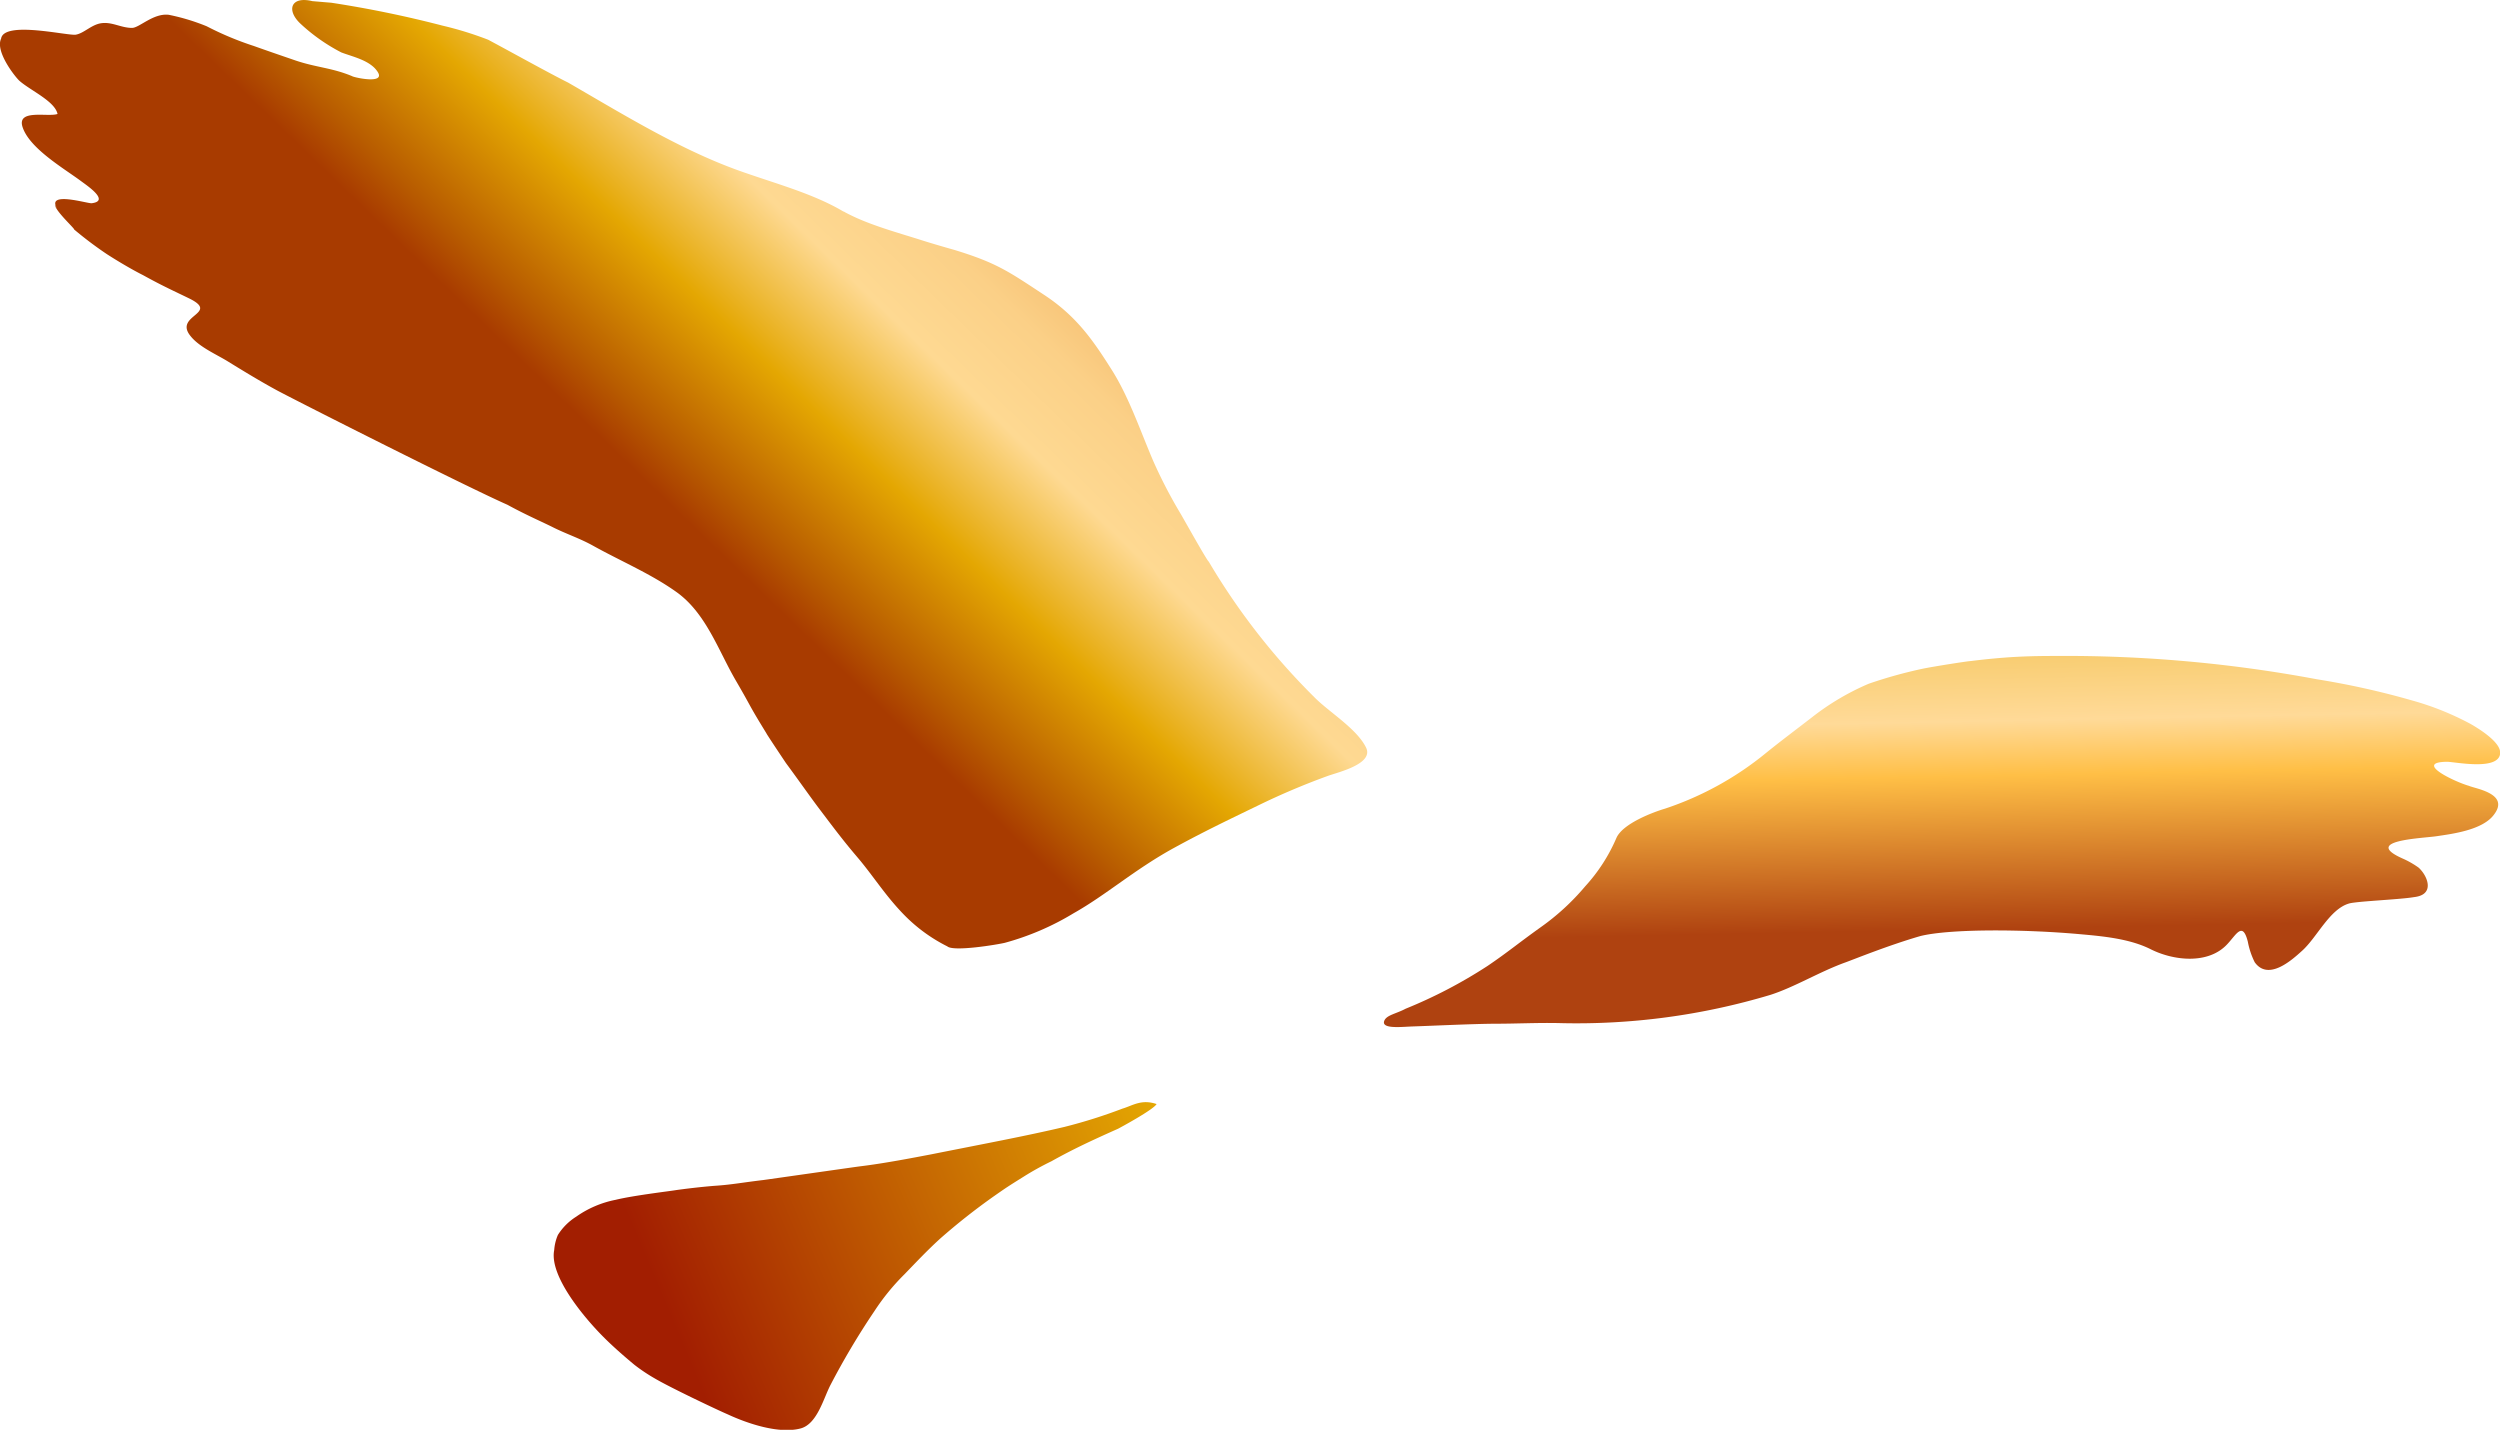
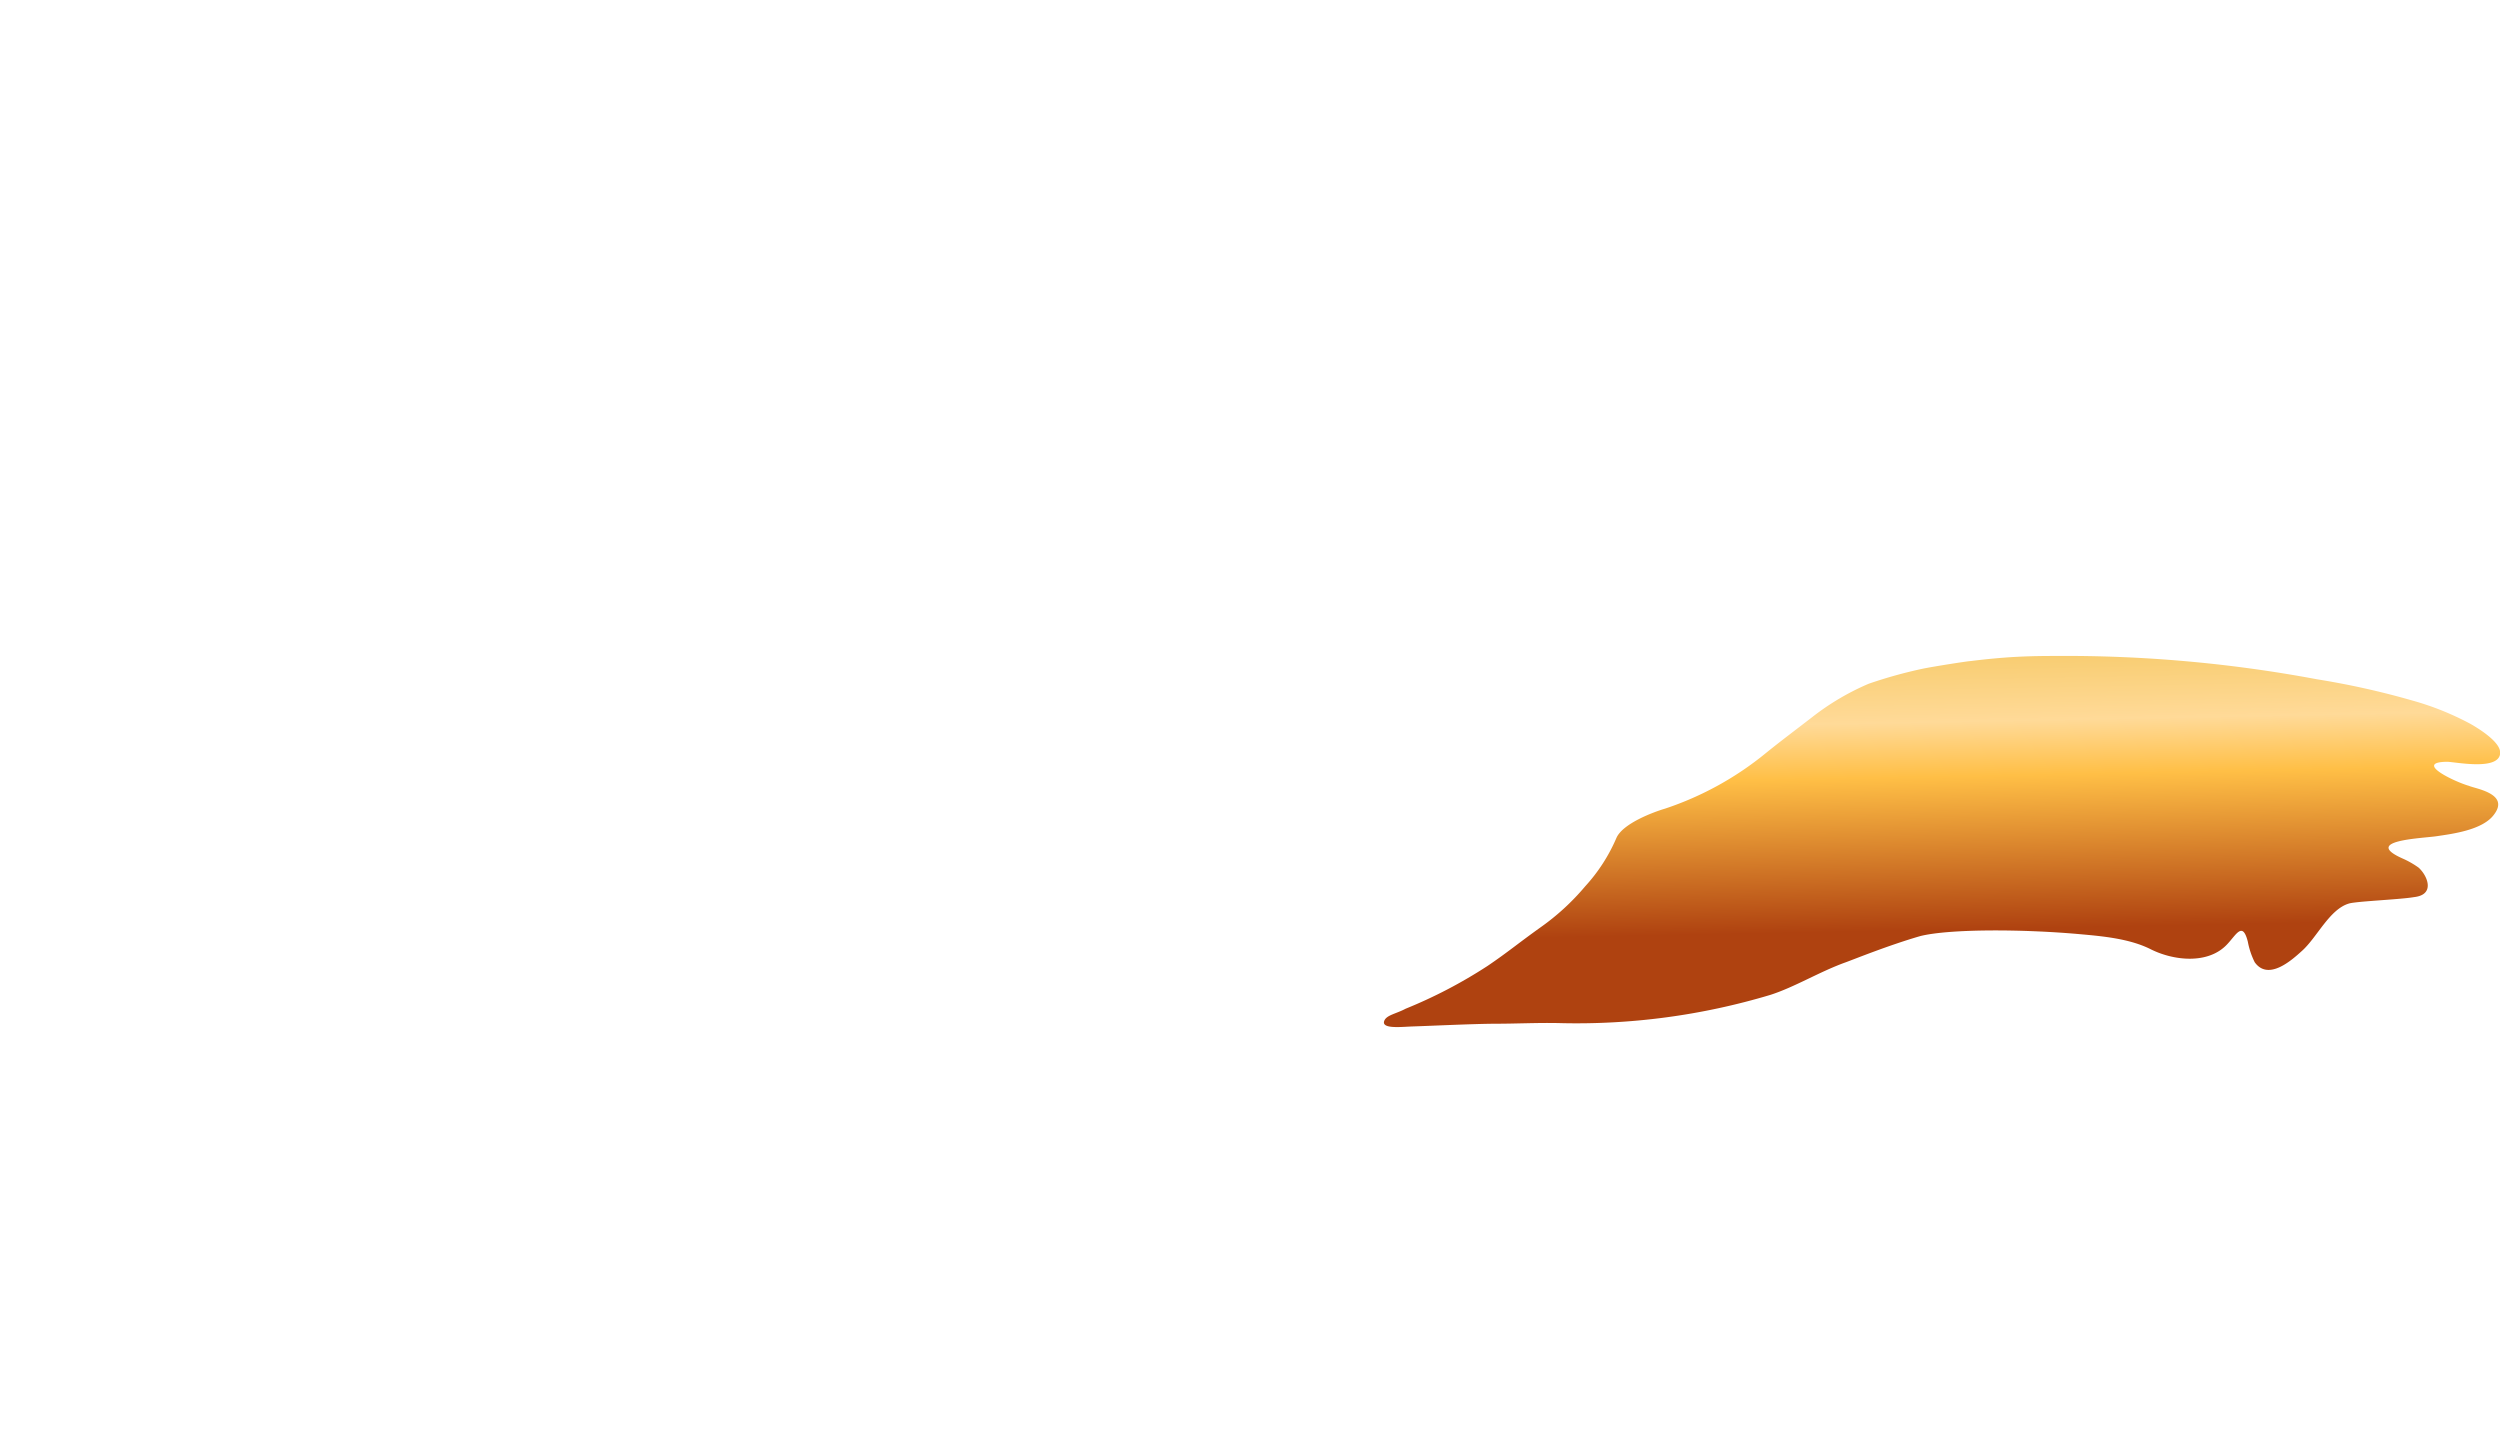
<svg xmlns="http://www.w3.org/2000/svg" id="Ebene_2" data-name="Ebene 2" viewBox="0 0 546.68 312.66">
  <defs>
    <linearGradient id="Unbenannter_Verlauf_45" x1="422.99" y1="40.17" x2="427.62" y2="279.64" gradientUnits="userSpaceOnUse">
      <stop offset="0" stop-color="#814b0f" />
      <stop offset="0.27" stop-color="#e4a702" />
      <stop offset="0.5" stop-color="#ffda98" />
      <stop offset="0.55" stop-color="#ffbf46" />
      <stop offset="0.69" stop-color="#af4210" />
    </linearGradient>
    <linearGradient id="Unbenannter_Verlauf_125" x1="86.03" y1="741.12" x2="221.19" y2="741.12" gradientTransform="matrix(-0.92, 0.39, 0.36, 0.85, 68.09, -416.59)" gradientUnits="userSpaceOnUse">
      <stop offset="0" stop-color="#e4a702" />
      <stop offset="0.86" stop-color="#a21e01" />
    </linearGradient>
    <linearGradient id="Unbenannter_Verlauf_38" x1="133.96" y1="106.26" x2="255.97" y2="-19.89" gradientUnits="userSpaceOnUse">
      <stop offset="0.03" stop-color="#a83b00" />
      <stop offset="0.09" stop-color="#b85c00" />
      <stop offset="0.24" stop-color="#e4a702" />
      <stop offset="0.39" stop-color="#fed992" />
      <stop offset="0.5" stop-color="#fbd087" />
      <stop offset="0.67" stop-color="#f1ae5d" />
      <stop offset="1" stop-color="#de6f10" />
    </linearGradient>
  </defs>
  <path d="M450.61,145.48c-5.18,0-8.72.16-12.62.5-1.19.12-1.79.14-5.77.62-.5,0-8,1.17-10.43,1.67A100.8,100.8,0,0,0,410,151.55a55,55,0,0,0-12.3,7.25c-3.58,2.77-6.83,5.19-10.11,7.84a69.31,69.31,0,0,1-22.12,12.22c-2.45.72-9.29,3.23-10.67,6.45A37.59,37.59,0,0,1,348,195.84a51.78,51.78,0,0,1-9.8,9c-4.92,3.52-7.16,5.44-11.56,8.42a105.28,105.28,0,0,1-17.92,9.36c-2,1.07-4,1.35-4.6,2.49-1,2,3.47,1.49,6,1.39,4.36-.14,13.36-.58,18.34-.6,4.48,0,9.07-.24,13.81-.14a147.23,147.23,0,0,0,46.22-6.17c5.28-1.69,10.85-5.11,16.41-7.1,1.83-.66,9.43-3.75,16.38-5.76,6.41-1.59,22.47-1.55,35.23-.38,4.92.44,10.65,1,15.15,3.27,5.1,2.55,12.62,3.32,16.72-1.1,2-2.11,3.35-5.07,4.5-.59a17.18,17.18,0,0,0,1.51,4.52c3,4.2,8.2-.54,10.37-2.51,3.27-2.93,6-9.1,10.26-10.33,1.73-.5,11.1-.86,14.23-1.4,4.68-.52,2.93-4.68,1-6.43a19.16,19.16,0,0,0-3.5-2c-9-4,4.2-4.4,7.45-4.89s10-1.3,12.5-4.7c3.54-4.6-4-5.66-5.46-6.31-3-.84-12.22-5.18-4.8-5.26,1.72,0,11.57,2.09,11.63-2,0-2.53-5.3-5.59-6.39-6.23a61.83,61.83,0,0,0-12.84-5.17A176.41,176.41,0,0,0,508,150.58,298.37,298.37,0,0,0,450.61,145.48Z" transform="translate(-1.35 -2.04)" style="fill-rule:evenodd;fill:url(#Unbenannter_Verlauf_45)" />
-   <path d="M254.24,243.46c-3.31-1.12-5.24.36-7.43,1a112.3,112.3,0,0,1-12.68,4c-8.44,2-18.21,3.82-29.14,6-3.62.69-10.35,2-15.55,2.62-1.69.22-20.16,2.87-21.18,3-4.37.52-6.88,1-10.15,1.23s-7.48.76-9.11,1c-1.3.22-9.16,1.15-13,2.09a22.47,22.47,0,0,0-8.66,3.7,12.71,12.71,0,0,0-4,4,10.17,10.17,0,0,0-.8,3.29c-1.11,5.53,6.29,14.49,10.63,18.87,2.15,2.17,4.54,4.26,6.89,6.21a37.69,37.69,0,0,0,4.48,3c3.38,2,13.93,7,15.92,7.84,4.3,2,11.15,4.34,15.93,3.1,3.64-.95,5-6.49,6.55-9.49a164.59,164.59,0,0,1,9.65-16.22,49,49,0,0,1,6.53-8c2.9-3,4.94-5.17,7.74-7.74a140.25,140.25,0,0,1,11.83-9.34c2.62-1.83,3-2.09,6.57-4.32a62.67,62.67,0,0,1,6-3.32c4.85-2.71,8.86-4.56,14.61-7.13,0,0,8-4.28,8.42-5.45" transform="translate(-1.35 -2.04)" style="fill-rule:evenodd;fill:url(#Unbenannter_Verlauf_125)" />
-   <path d="M73.81,2.64a242,242,0,0,1,24.29,5,75.34,75.34,0,0,1,10,3.09c4.34,2.31,13.54,7.42,17.48,9.37,10.92,6.29,23.09,13.82,35.39,18.52,8.08,3.1,17.68,5.37,25,9.79,0,0,0-.24-.14-.12,5.12,2.85,11.77,4.58,17.34,6.37,0,0,2.71.86,6.77,2,9.37,2.85,11.94,4.74,19.7,9.84,6.63,4.37,10.24,9.17,14.5,15.92,4,6.15,6.45,13.58,9.43,20.52a106.58,106.58,0,0,0,6,11.53c.78,1.33,5.84,10.39,6.09,10.37a147,147,0,0,0,23.14,29.7c3.2,3.24,9.27,6.85,11.28,11,1.69,3.52-6,5.33-8.26,6.13a156.73,156.73,0,0,0-15.41,6.53c-6.49,3.14-11.94,5.75-18.15,9.15-8.68,4.72-15,10.38-22.16,14.4a58.5,58.5,0,0,1-15,6.45c-1.5.37-11.19,2-12.59.79a35.35,35.35,0,0,1-9.77-7.22c-4-4.18-6.51-8.3-9.95-12.33-3.15-3.7-5.24-6.51-8.16-10.37-2.11-2.78-4.46-6.17-7.43-10.19,0,0-4.36-6.51-4.26-6.49-4.2-6.83-2.88-5-6.69-11.54s-6.47-14.61-12.84-19.25c-5.55-4-12.26-6.83-18.27-10.17-2.89-1.62-5.71-2.53-8.7-4-2.17-1.11-6-2.74-10.11-5-9.06-4-45.33-22.32-50.36-25-3.69-2-7.23-4.16-10.75-6.33-2.65-1.64-6.49-3.23-8.38-5.8-3.25-4.38,6.59-4.71-.12-8-3.17-1.55-5.75-2.69-10.07-5.08C30.22,61,27,59.09,24.7,57.6a82.59,82.59,0,0,1-7.14-5.38c.18-.16-4.08-4-4.2-5.39,0,0,.33.67.39.65-2.13-3.68,6.87-.87,7.65-1,4.16-.5-1.24-4-2.47-4.94-3.72-2.74-11-7-12.6-11.58-1.51-4.2,5.57-2.25,7.6-3-.57-2.79-6-5.17-8.34-7.26-1-.92-5.33-6.45-4-9.2.6-4,14.59-.58,16.34-.88s3.37-2.13,5.42-2.48c2.43-.42,4.42,1,6.87,1,1.59,0,4.63-3.24,8-2.87a45.58,45.58,0,0,1,8.32,2.51,68.11,68.11,0,0,0,10.33,4.32c3.29,1.18,7.21,2.51,9.06,3.15,4.68,1.59,8.06,1.59,12.6,3.52l-.24-.08c.9.4,7.27,1.73,5.69-.86s-5.49-3.36-8-4.33a39.9,39.9,0,0,1-9-6.35c-3.06-2.93-2-6,2.67-4.86Z" transform="translate(-1.35 -2.04)" style="fill-rule:evenodd;fill:url(#Unbenannter_Verlauf_38)" />
</svg>